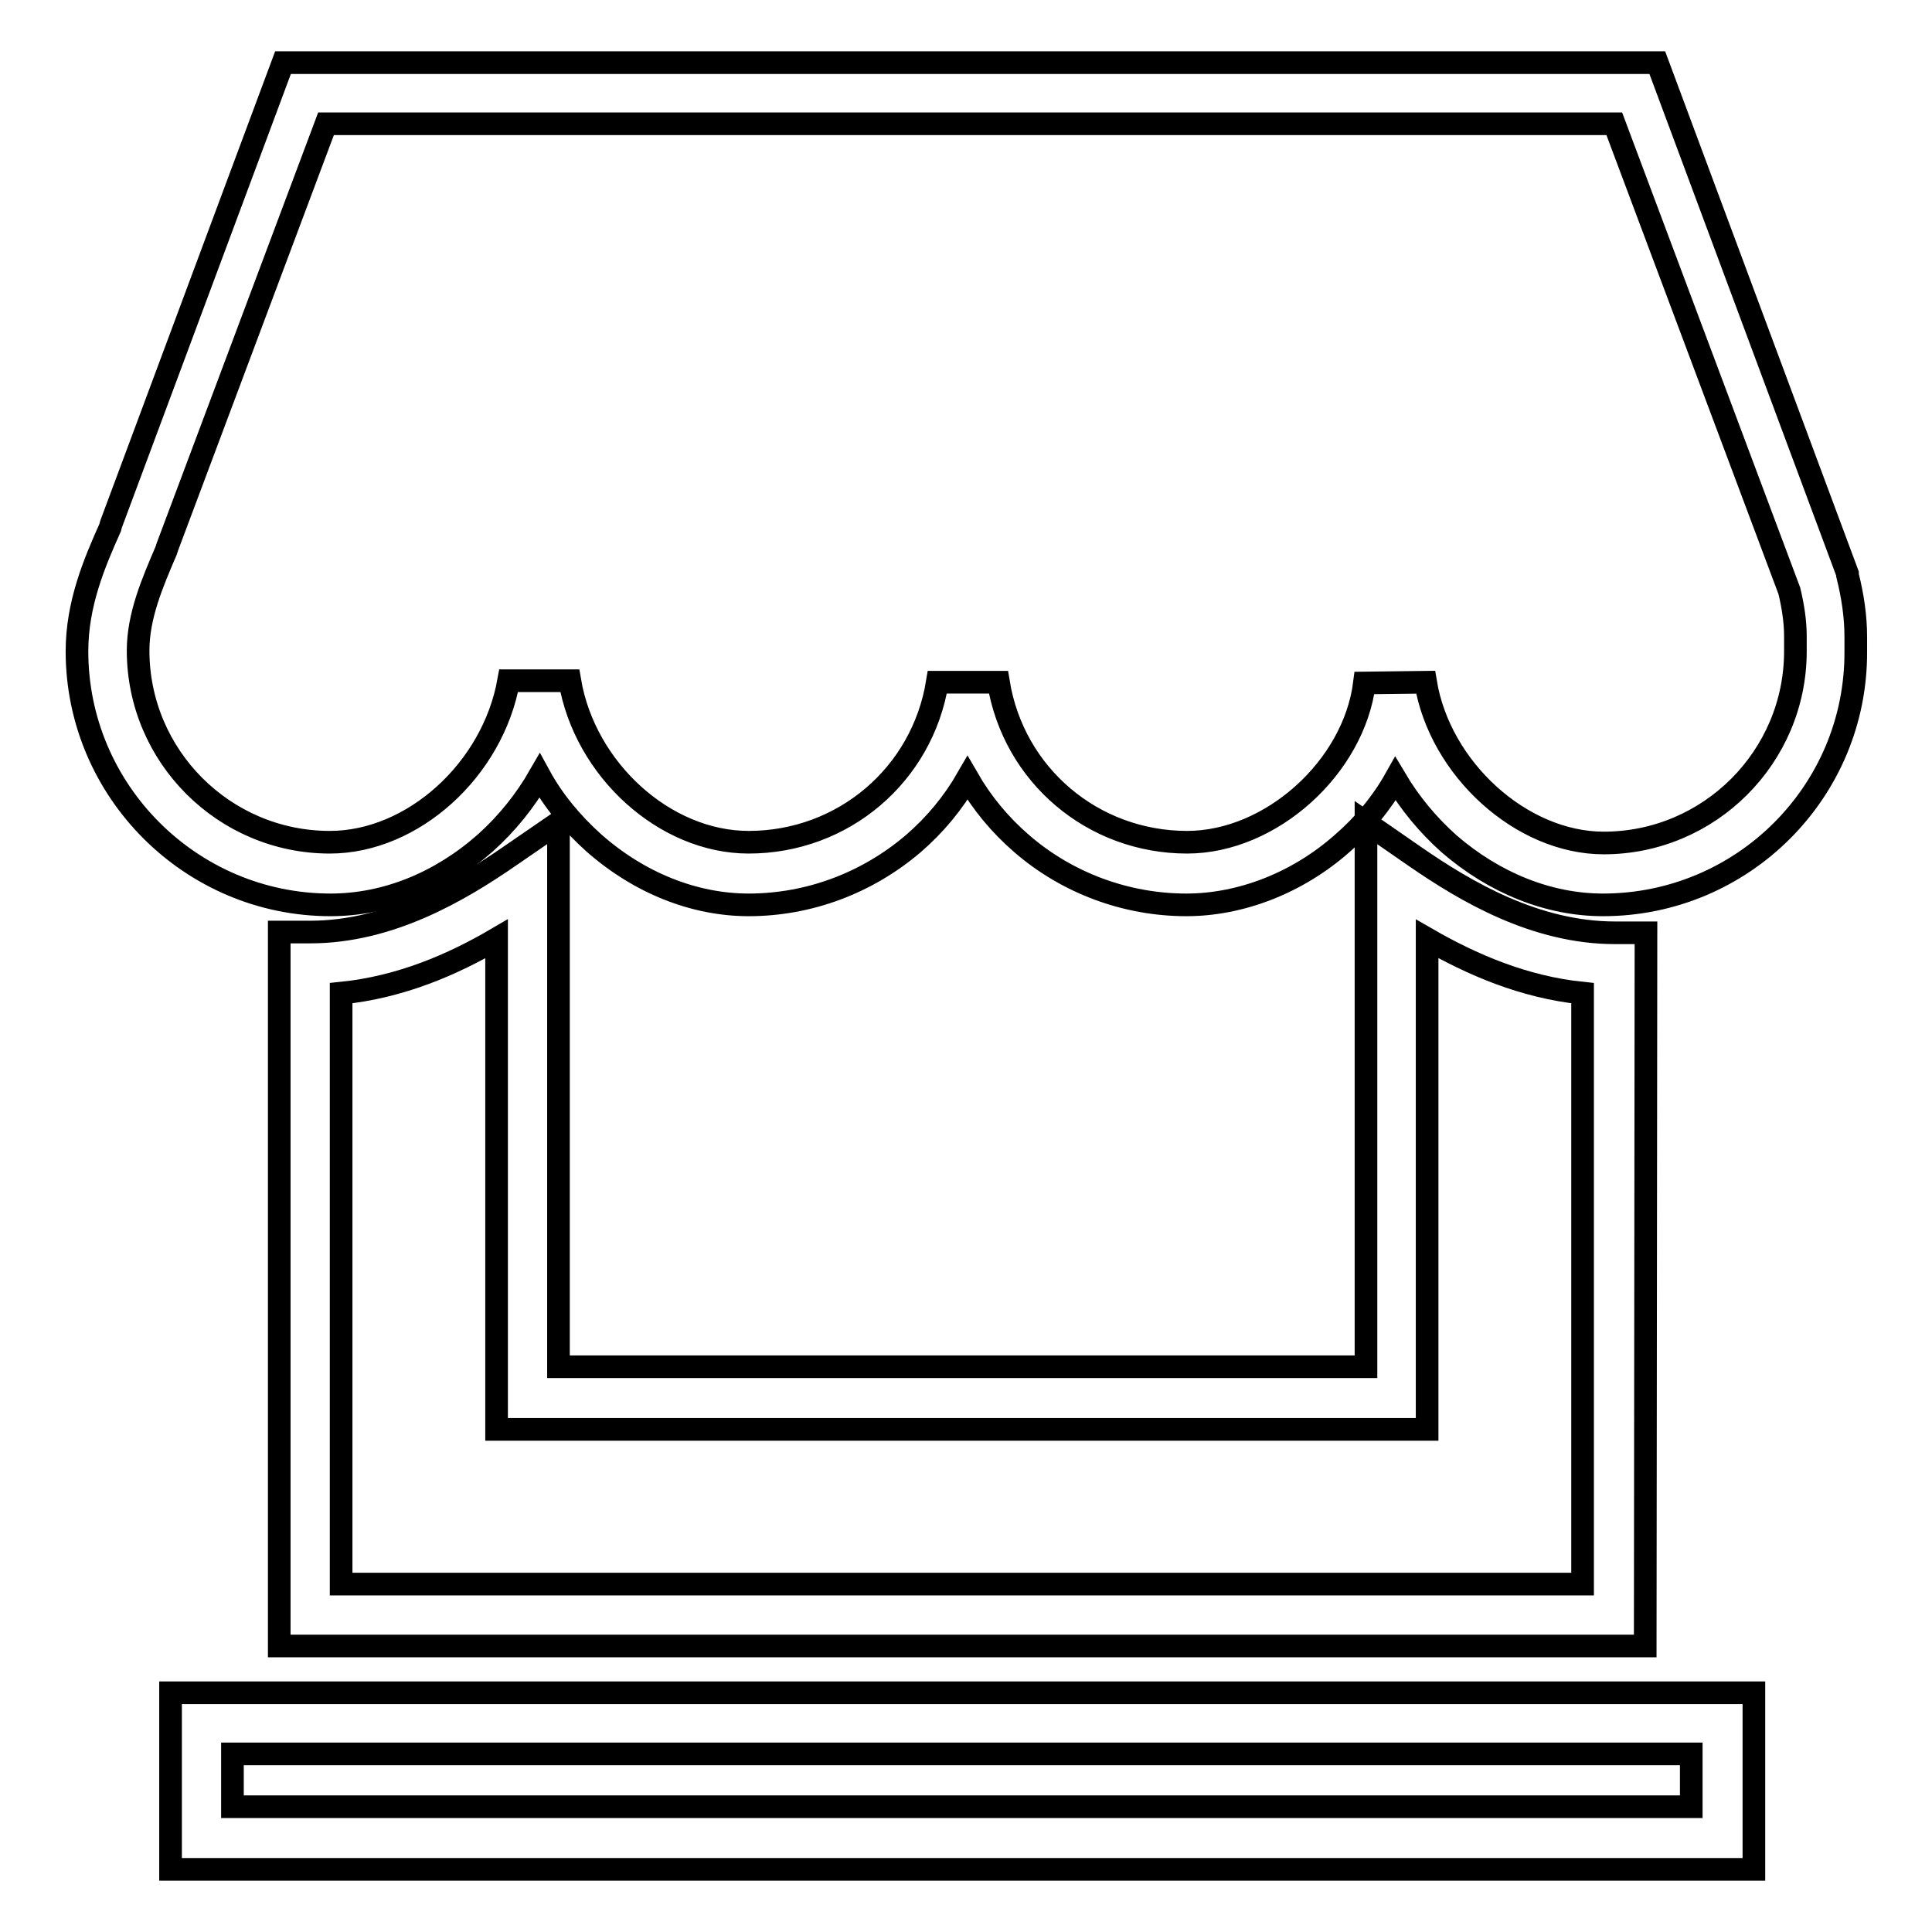
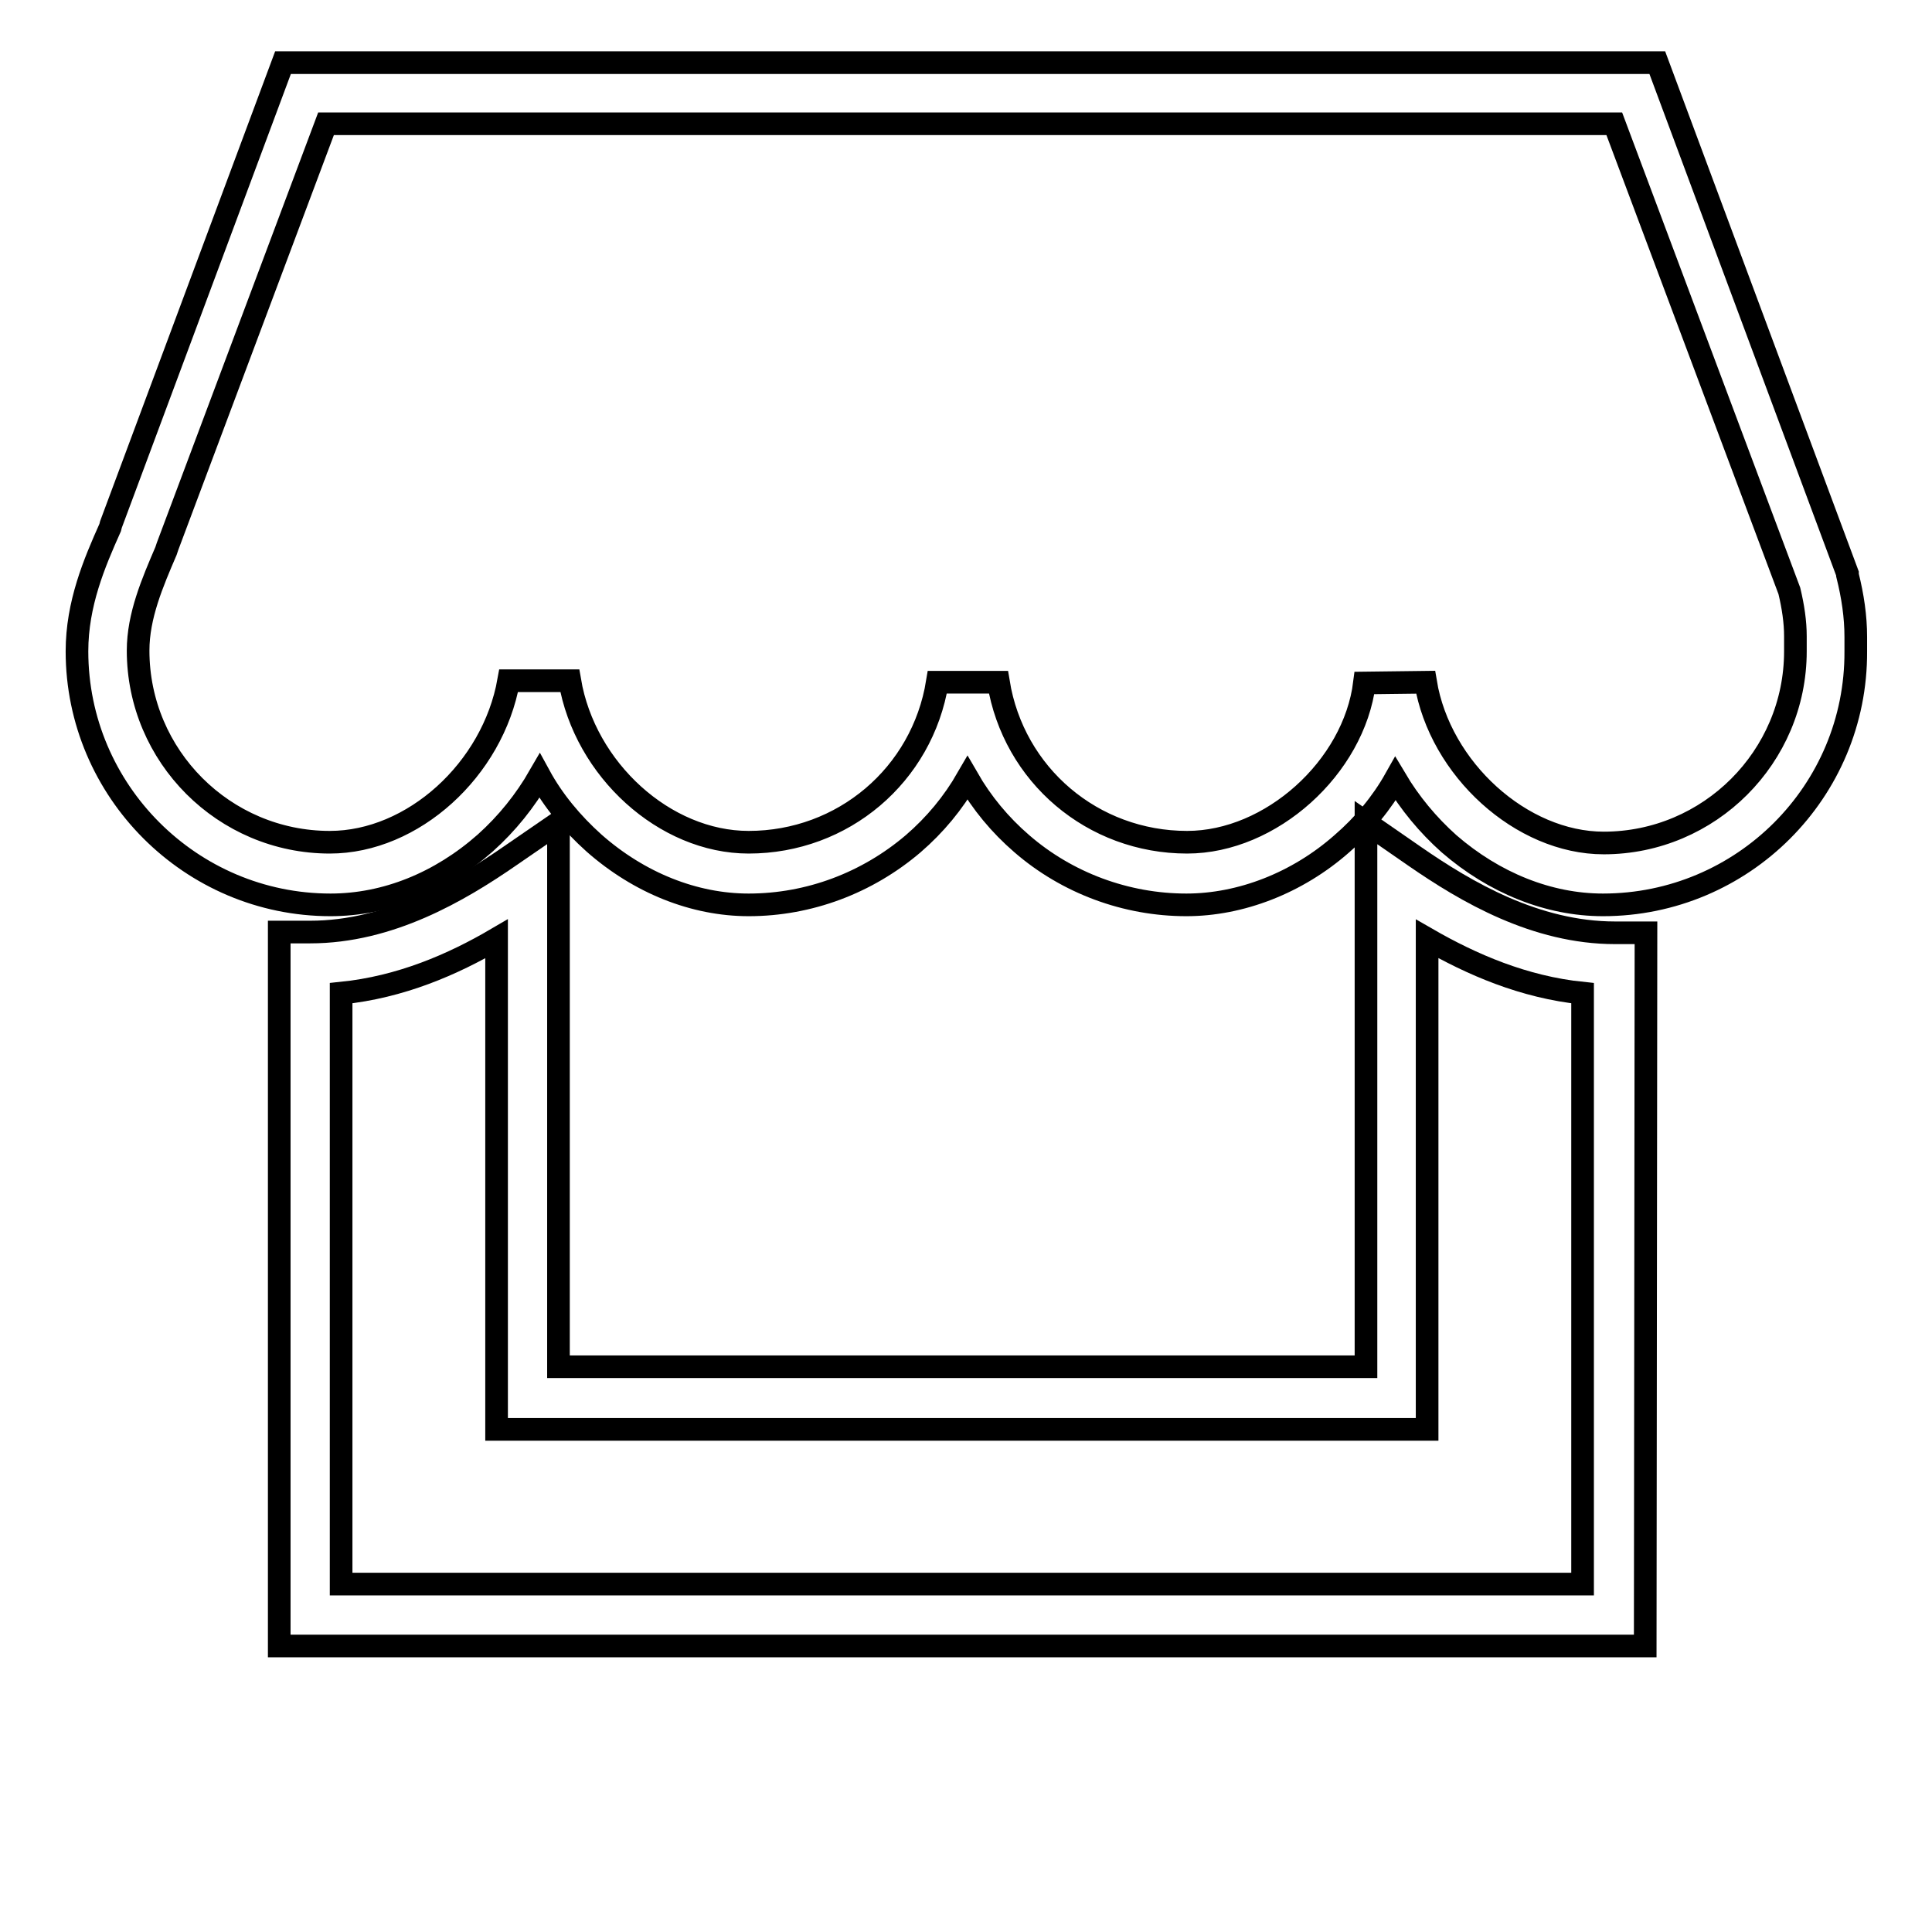
<svg xmlns="http://www.w3.org/2000/svg" version="1.1" x="0px" y="0px" viewBox="0 0 256 256" enable-background="new 0 0 256 256" xml:space="preserve">
  <g>
    <g>
-       <path stroke-width="3" fill-opacity="0" stroke="#000000" d="M218,218.1H37v-94.6h4.1c10.5,0,19.7-5.4,26.5-10.1L74,109v72.1H181V109l6.5,4.5c6.8,4.7,16,10.1,26.5,10.1h4.1L218,218.1L218,218.1z M45.2,209.9h164.5v-78.3c-7.8-0.8-14.7-3.8-20.6-7.2v65H65.8v-65c-5.8,3.4-12.7,6.4-20.6,7.2V209.9L45.2,209.9z" />
-       <path stroke-width="3" fill-opacity="0" stroke="#000000" d="M232.4,247.7H22.6v-23.4h209.8V247.7z M30.8,239.4h193.3v-7H30.8V239.4z" />
+       <path stroke-width="3" fill-opacity="0" stroke="#000000" d="M218,218.1H37v-94.6h4.1c10.5,0,19.7-5.4,26.5-10.1L74,109v72.1H181V109l6.5,4.5c6.8,4.7,16,10.1,26.5,10.1h4.1L218,218.1L218,218.1z M45.2,209.9h164.5v-78.3c-7.8-0.8-14.7-3.8-20.6-7.2v65H65.8v-65c-5.8,3.4-12.7,6.4-20.6,7.2V209.9z" />
      <path stroke-width="3" fill-opacity="0" stroke="#000000" d="M212.4,119.9c-7.2,0-14.4-2.9-20.4-8.1c-2.8-2.5-5.2-5.4-7.1-8.6c-1.8,3.2-4.2,6.1-7.1,8.6c-5.9,5.2-13.4,8.1-20.6,8.1c-8,0-15.8-2.9-21.8-8.1c-2.9-2.5-5.3-5.4-7.2-8.7c-1.9,3.3-4.3,6.2-7.2,8.7c-6.1,5.2-13.8,8.1-21.8,8.1c-7.2,0-14.5-2.9-20.5-8.2c-2.9-2.6-5.4-5.6-7.2-8.9c-1.9,3.3-4.3,6.3-7.2,8.9c-6,5.3-13.2,8.2-20.5,8.2c-18.5,0-33.6-15.1-33.6-33.6c0-6.3,2.3-11.7,4.4-16.4l0.1-0.4L37.5,8.3h182.1L244.8,76l0,0.2c0.7,2.8,1.1,5.5,1.1,8.2c0,0.1,0,0.3,0,0.4c0,0.5,0,1,0,1.5C246,104.9,230.9,119.9,212.4,119.9z M188.9,90.4c1.9,11.5,12.7,21.3,23.6,21.3c14,0,25.4-11.4,25.4-25.4c0-0.4,0-0.8,0-1.3v-0.1v-0.3c0-0.1,0-0.2,0-0.3c0-1.9-0.3-3.9-0.8-6l-23.2-61.9H43.2l-21,56l-0.2,0.6c-1.8,4.2-3.7,8.6-3.7,13.2c0,14,11.4,25.4,25.4,25.4c11,0,21.6-9.6,23.7-21.4l8.1,0c2,11.8,12.6,21.4,23.7,21.4c12.5,0,23-8.9,25-21.2h8.1c2,12.3,12.5,21.2,25,21.2c11.1,0,22.1-9.9,23.5-21.1L188.9,90.4z" />
    </g>
  </g>
</svg>